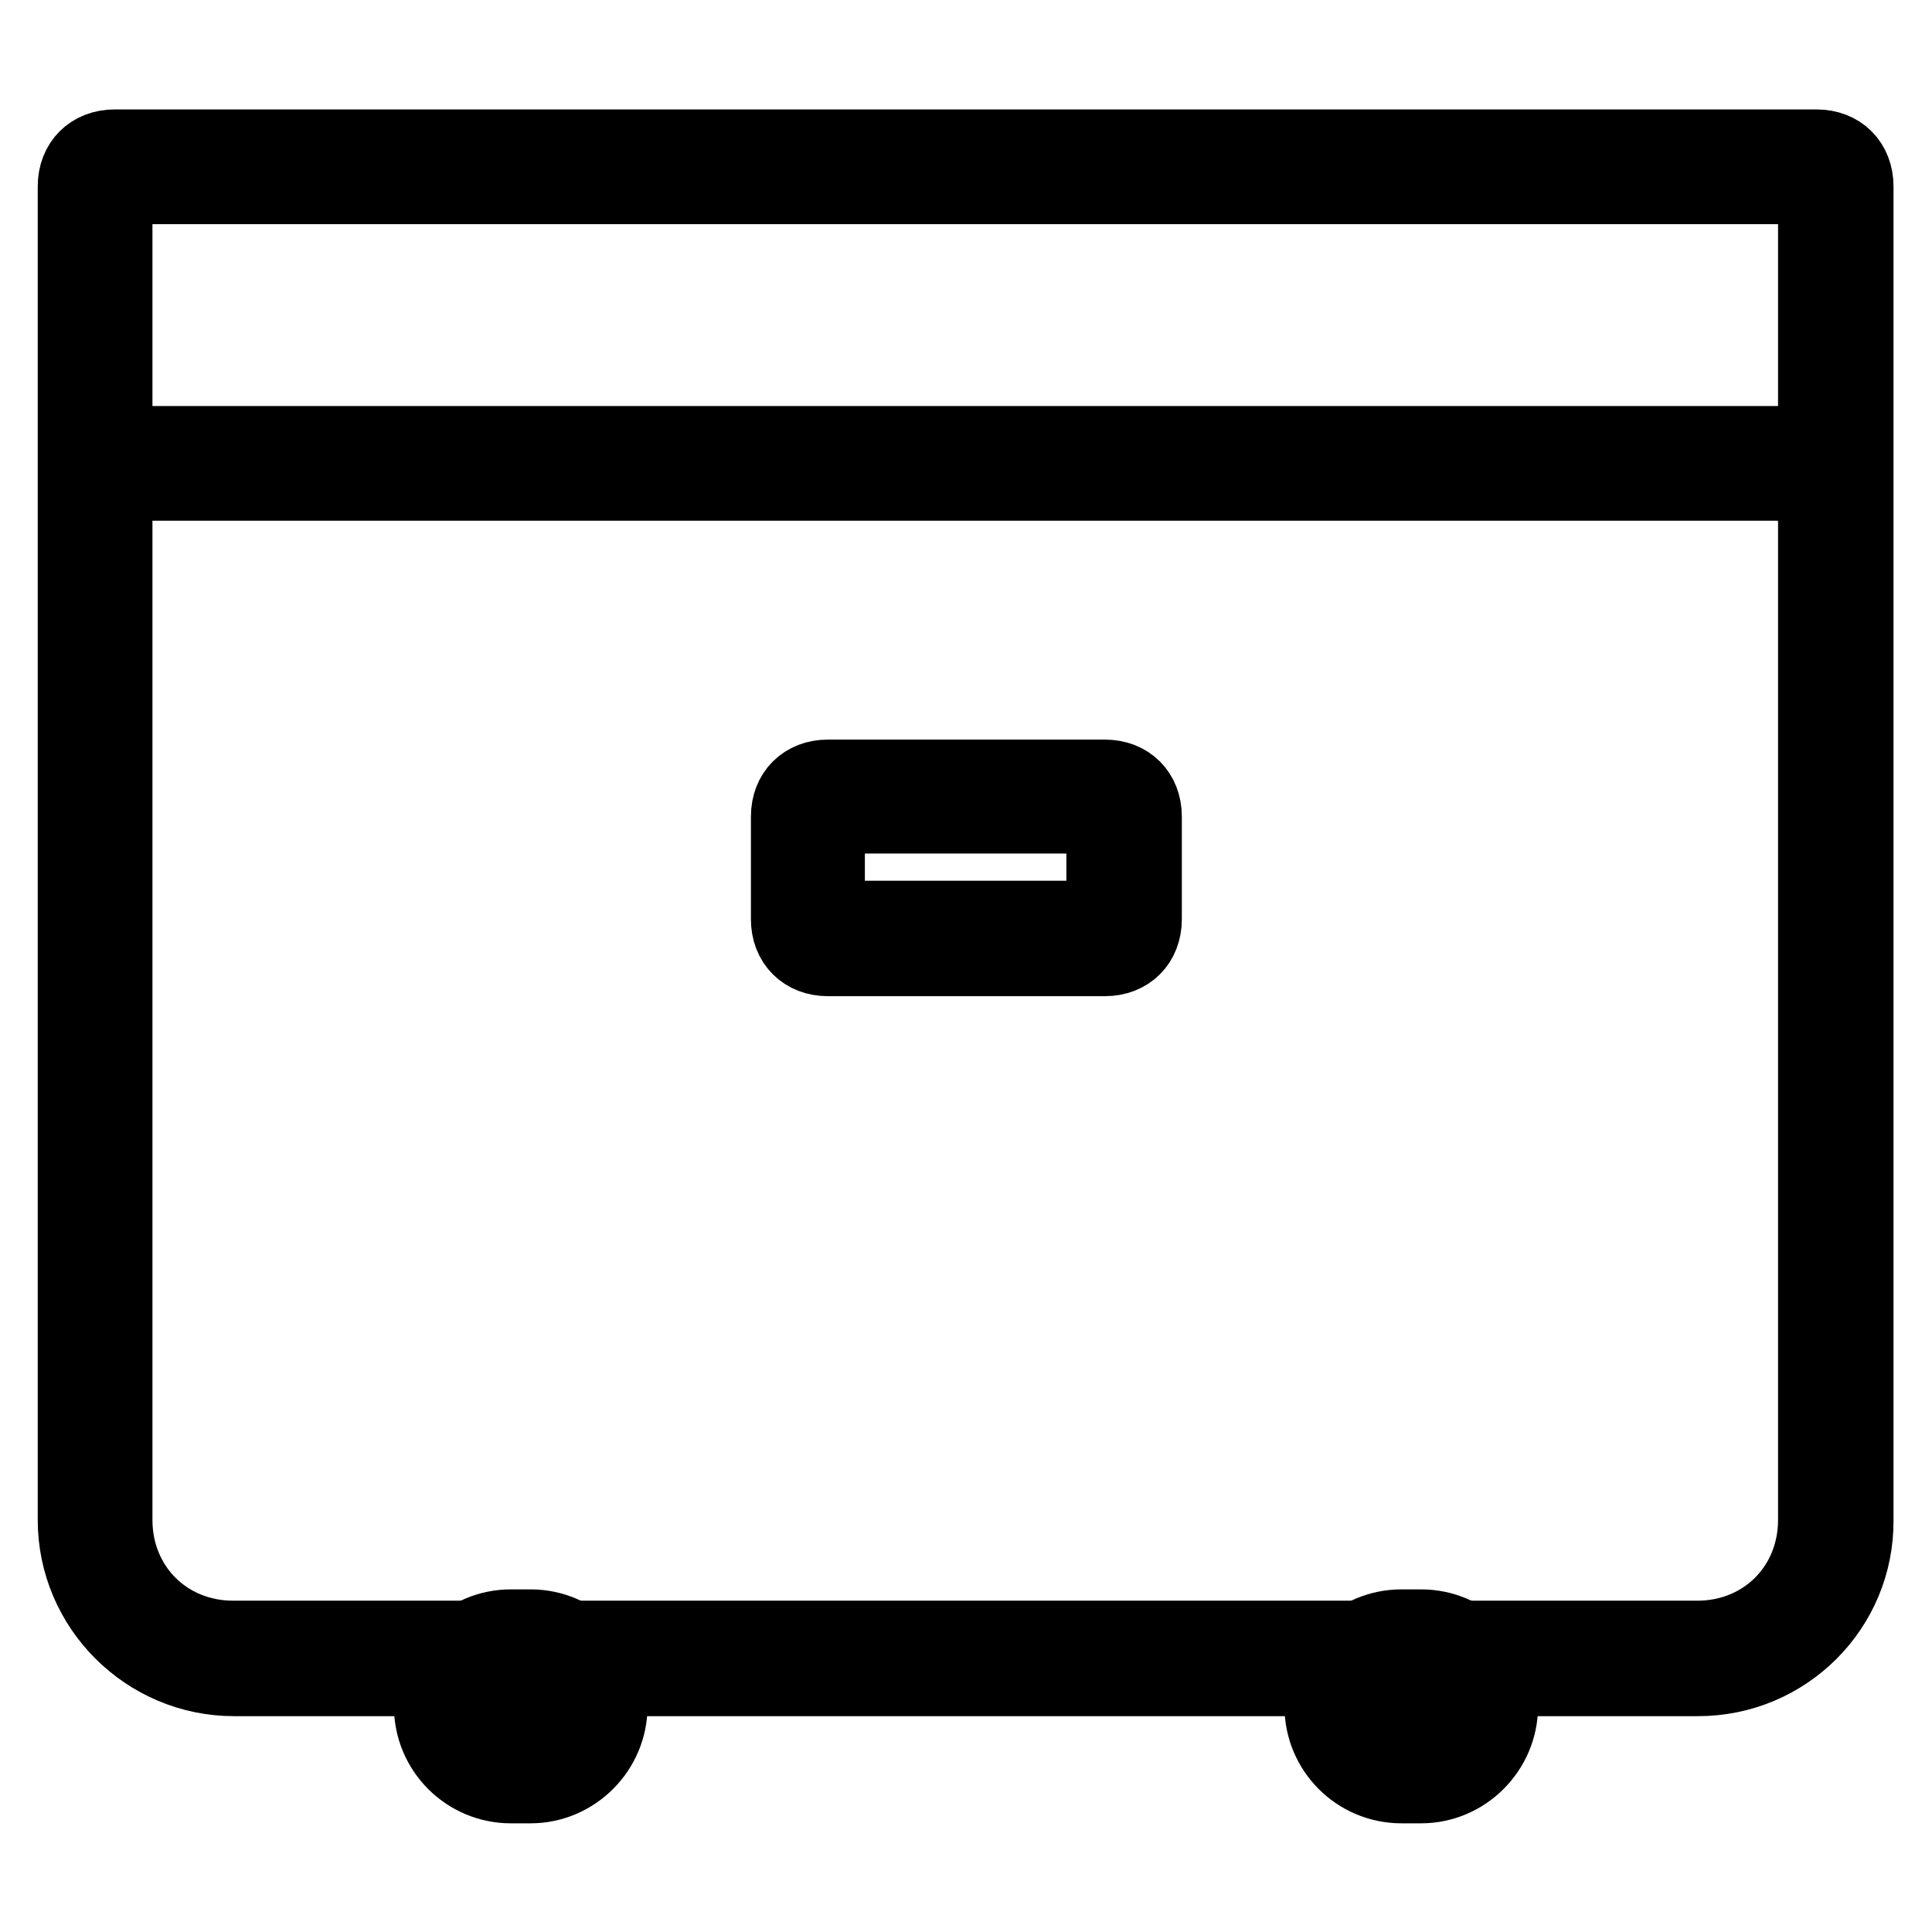
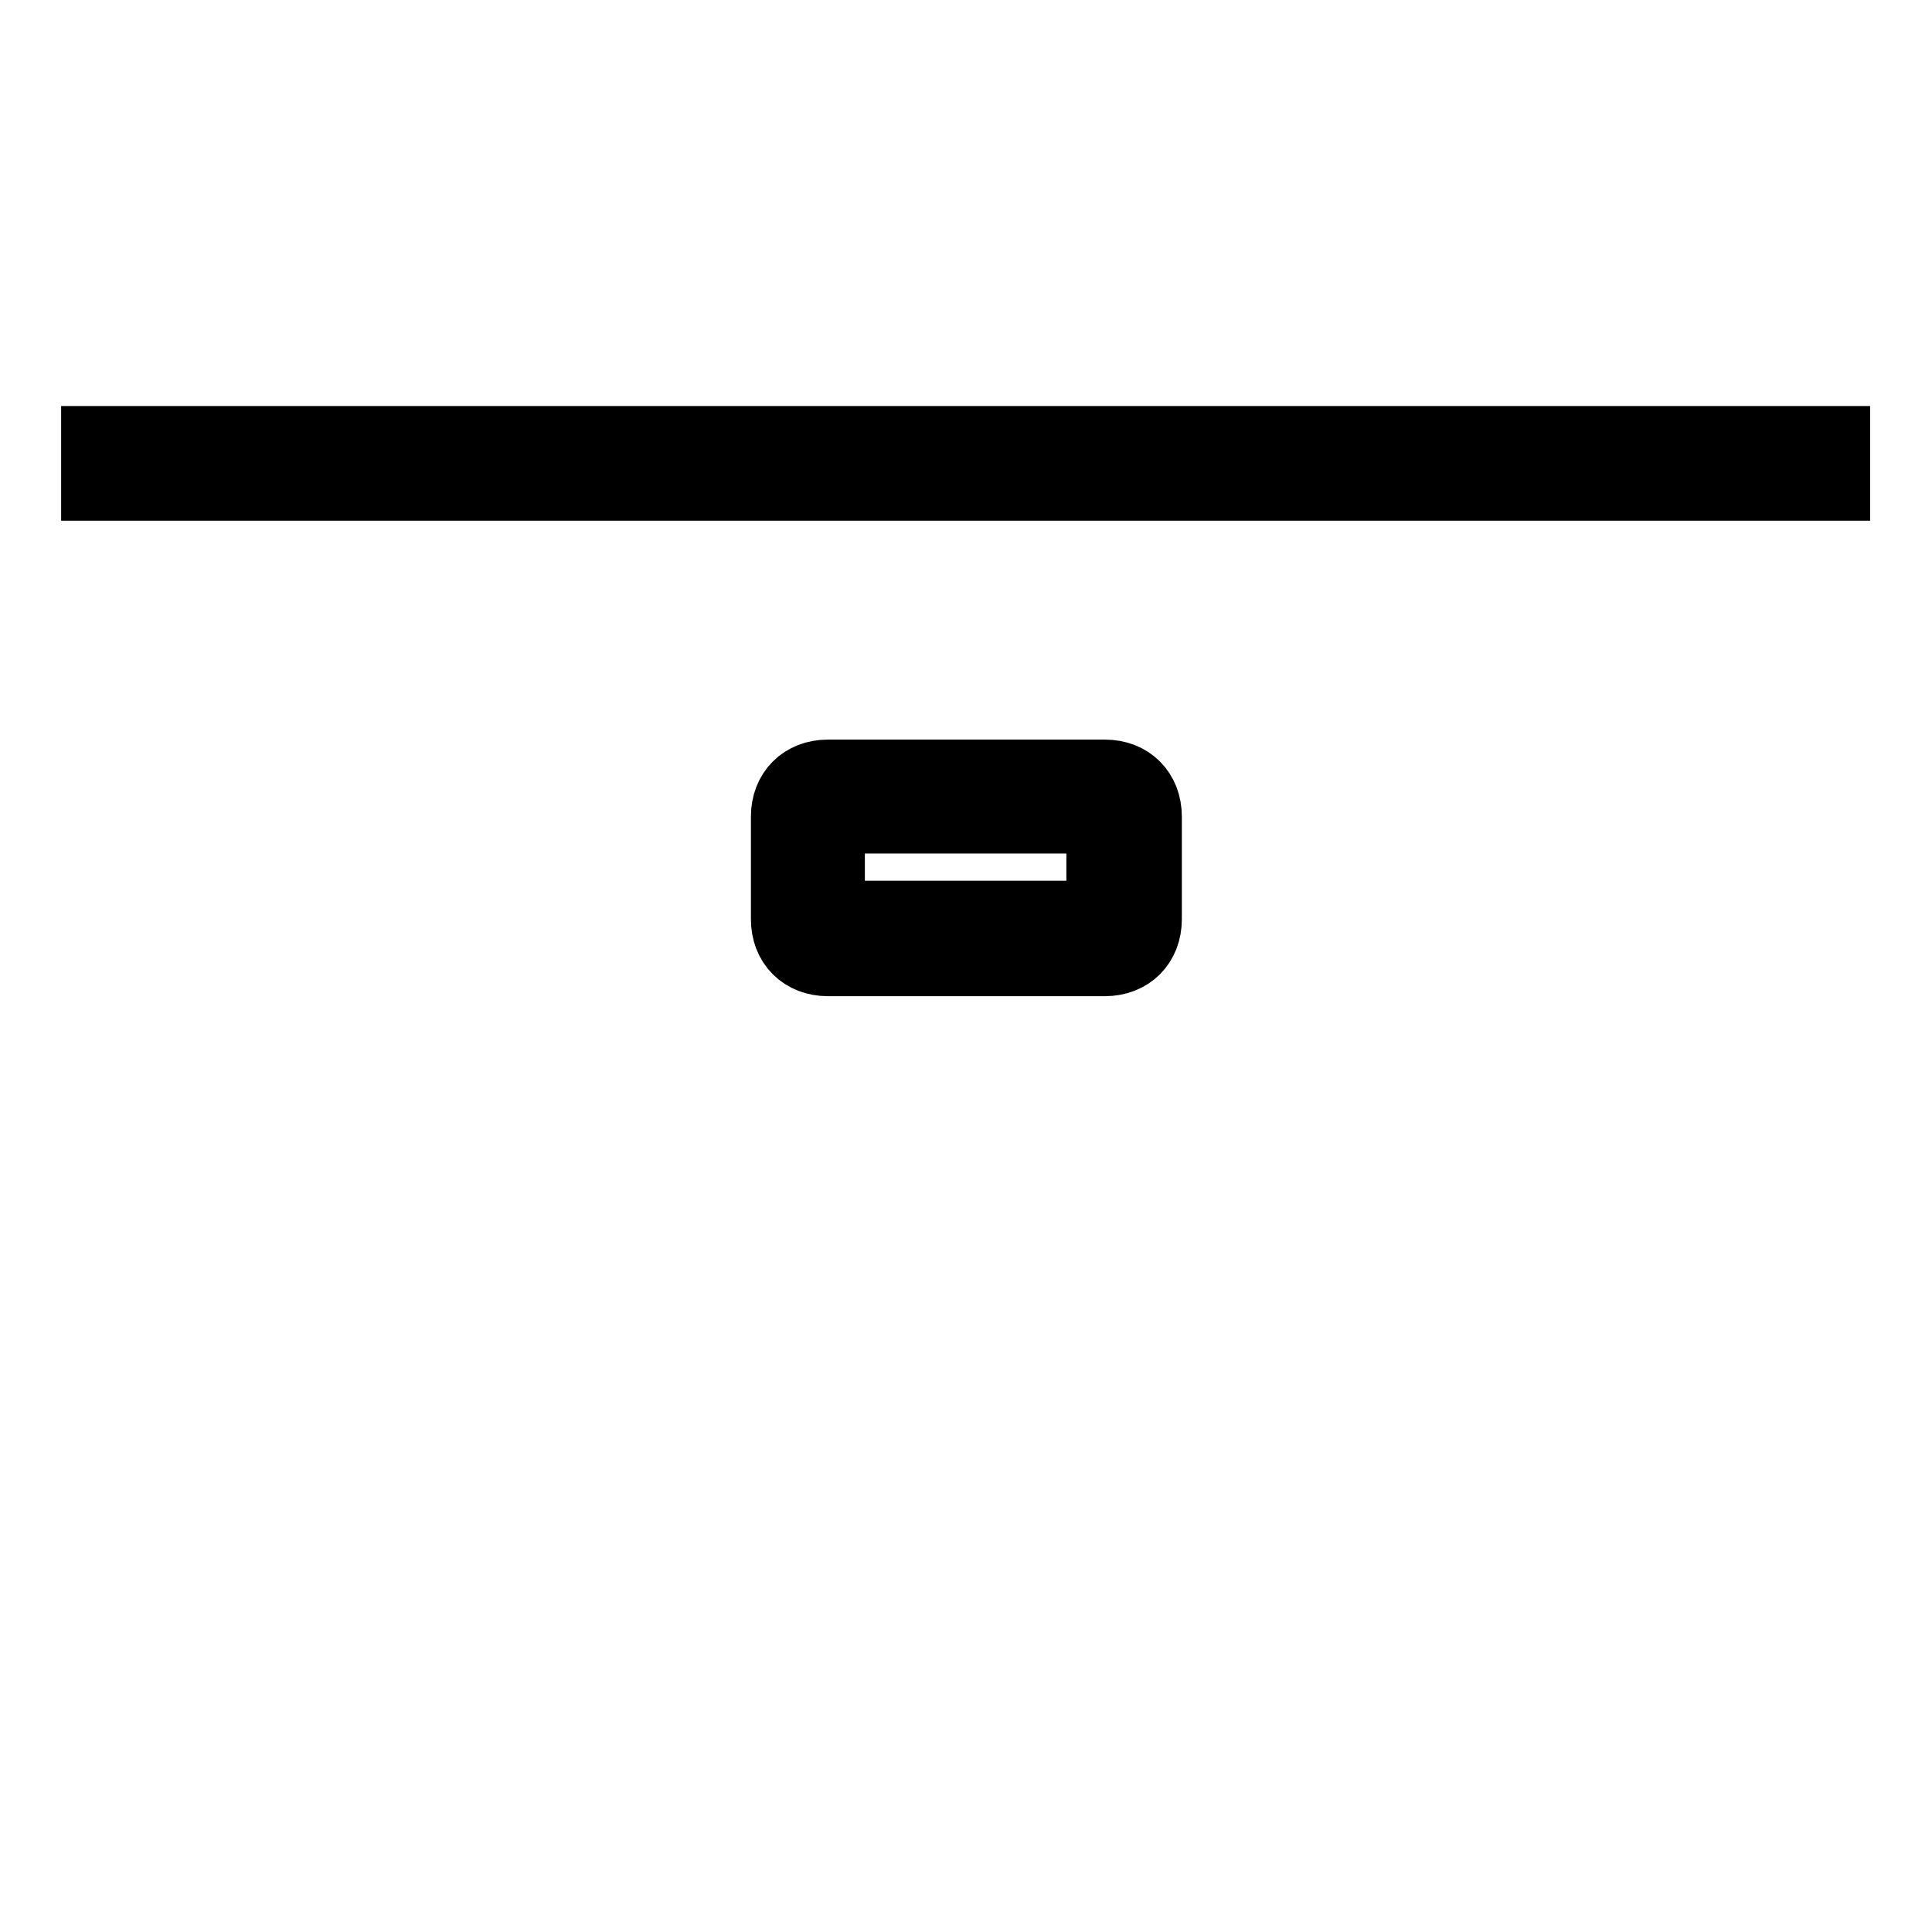
<svg xmlns="http://www.w3.org/2000/svg" version="1.1" x="0px" y="0px" viewBox="0 0 256 256" enable-background="new 0 0 256 256" xml:space="preserve">
  <g>
-     <path stroke-width="10" fill-opacity="0" stroke="#000000" d="M70.3,236.6h-2.6c-5.8,0-10.5-4.7-10.5-10.5c0-5.8,4.7-10.5,10.5-10.5h2.6c5.8,0,10.5,4.7,10.5,10.5 C80.8,231.8,76.1,236.6,70.3,236.6z M67.7,220.8c-3.1,0-5.2,2.1-5.2,5.2c0,3.1,2.1,5.2,5.2,5.2h2.6c3.1,0,5.2-2.1,5.2-5.2 c0-3.1-2.1-5.2-5.2-5.2H67.7z M188.3,236.6h-2.6c-5.8,0-10.5-4.7-10.5-10.5c0-5.8,4.7-10.5,10.5-10.5h2.6c5.8,0,10.5,4.7,10.5,10.5 C198.8,231.8,194.1,236.6,188.3,236.6z M185.7,220.8c-3.1,0-5.2,2.1-5.2,5.2c0,3.1,2.1,5.2,5.2,5.2h2.6c3.1,0,5.2-2.1,5.2-5.2 c0-3.1-2.1-5.2-5.2-5.2H185.7z" />
-     <path stroke-width="10" fill-opacity="0" stroke="#000000" d="M225,222.4H31c-11.5,0-21-9.4-21-21V24.7c0-3.1,2.1-5.2,5.2-5.2h225.5c3.1,0,5.2,2.1,5.2,5.2v176.7 C246,213,236.6,222.4,225,222.4z M15.2,24.7v176.7c0,8.9,6.8,15.7,15.7,15.7h194c8.9,0,15.7-6.8,15.7-15.7V24.7H15.2z M15.2,22.1 v2.6V22.1z" />
    <path stroke-width="10" fill-opacity="0" stroke="#000000" d="M13.1,58.8h229.7V64H13.1V58.8z M146.4,127h-36.7c-3.1,0-5.2-2.1-5.2-5.2v-13.6c0-3.1,2.1-5.2,5.2-5.2h36.7 c3.1,0,5.2,2.1,5.2,5.2v13.6C151.6,124.9,149.5,127,146.4,127z M109.6,108.1v13.6h36.7v-13.6H109.6z M109.6,105.4v2.6V105.4z" />
  </g>
</svg>